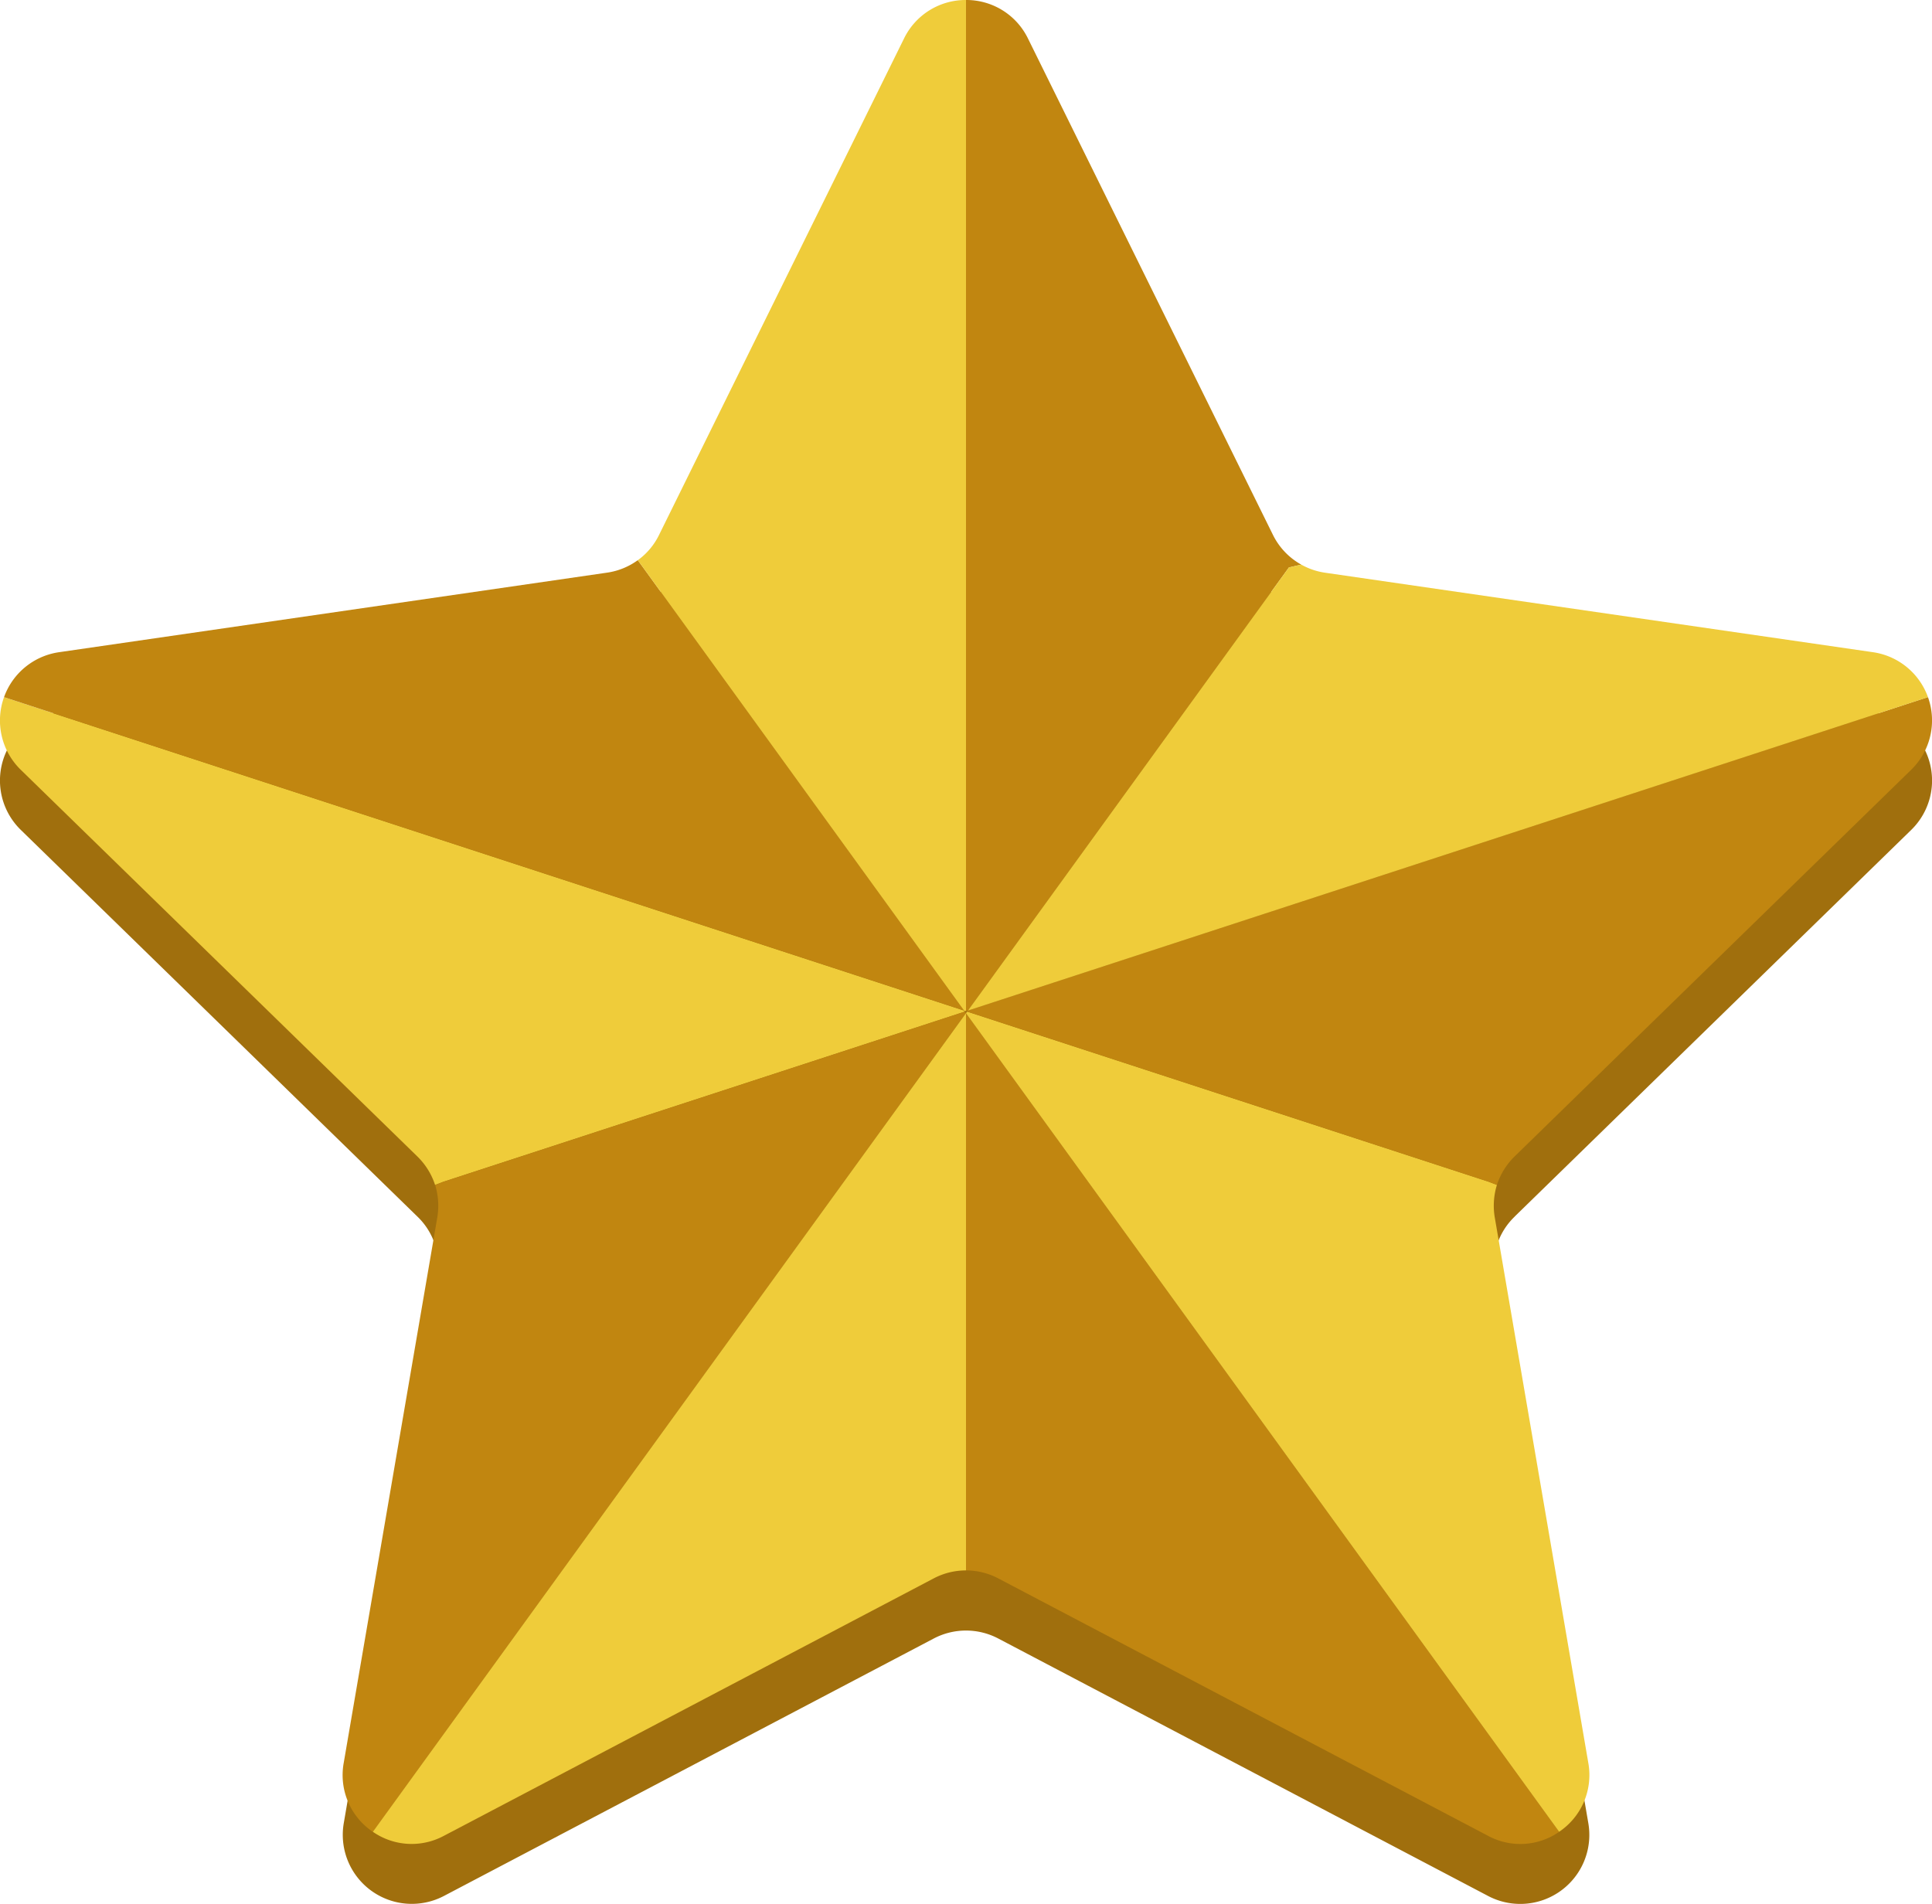
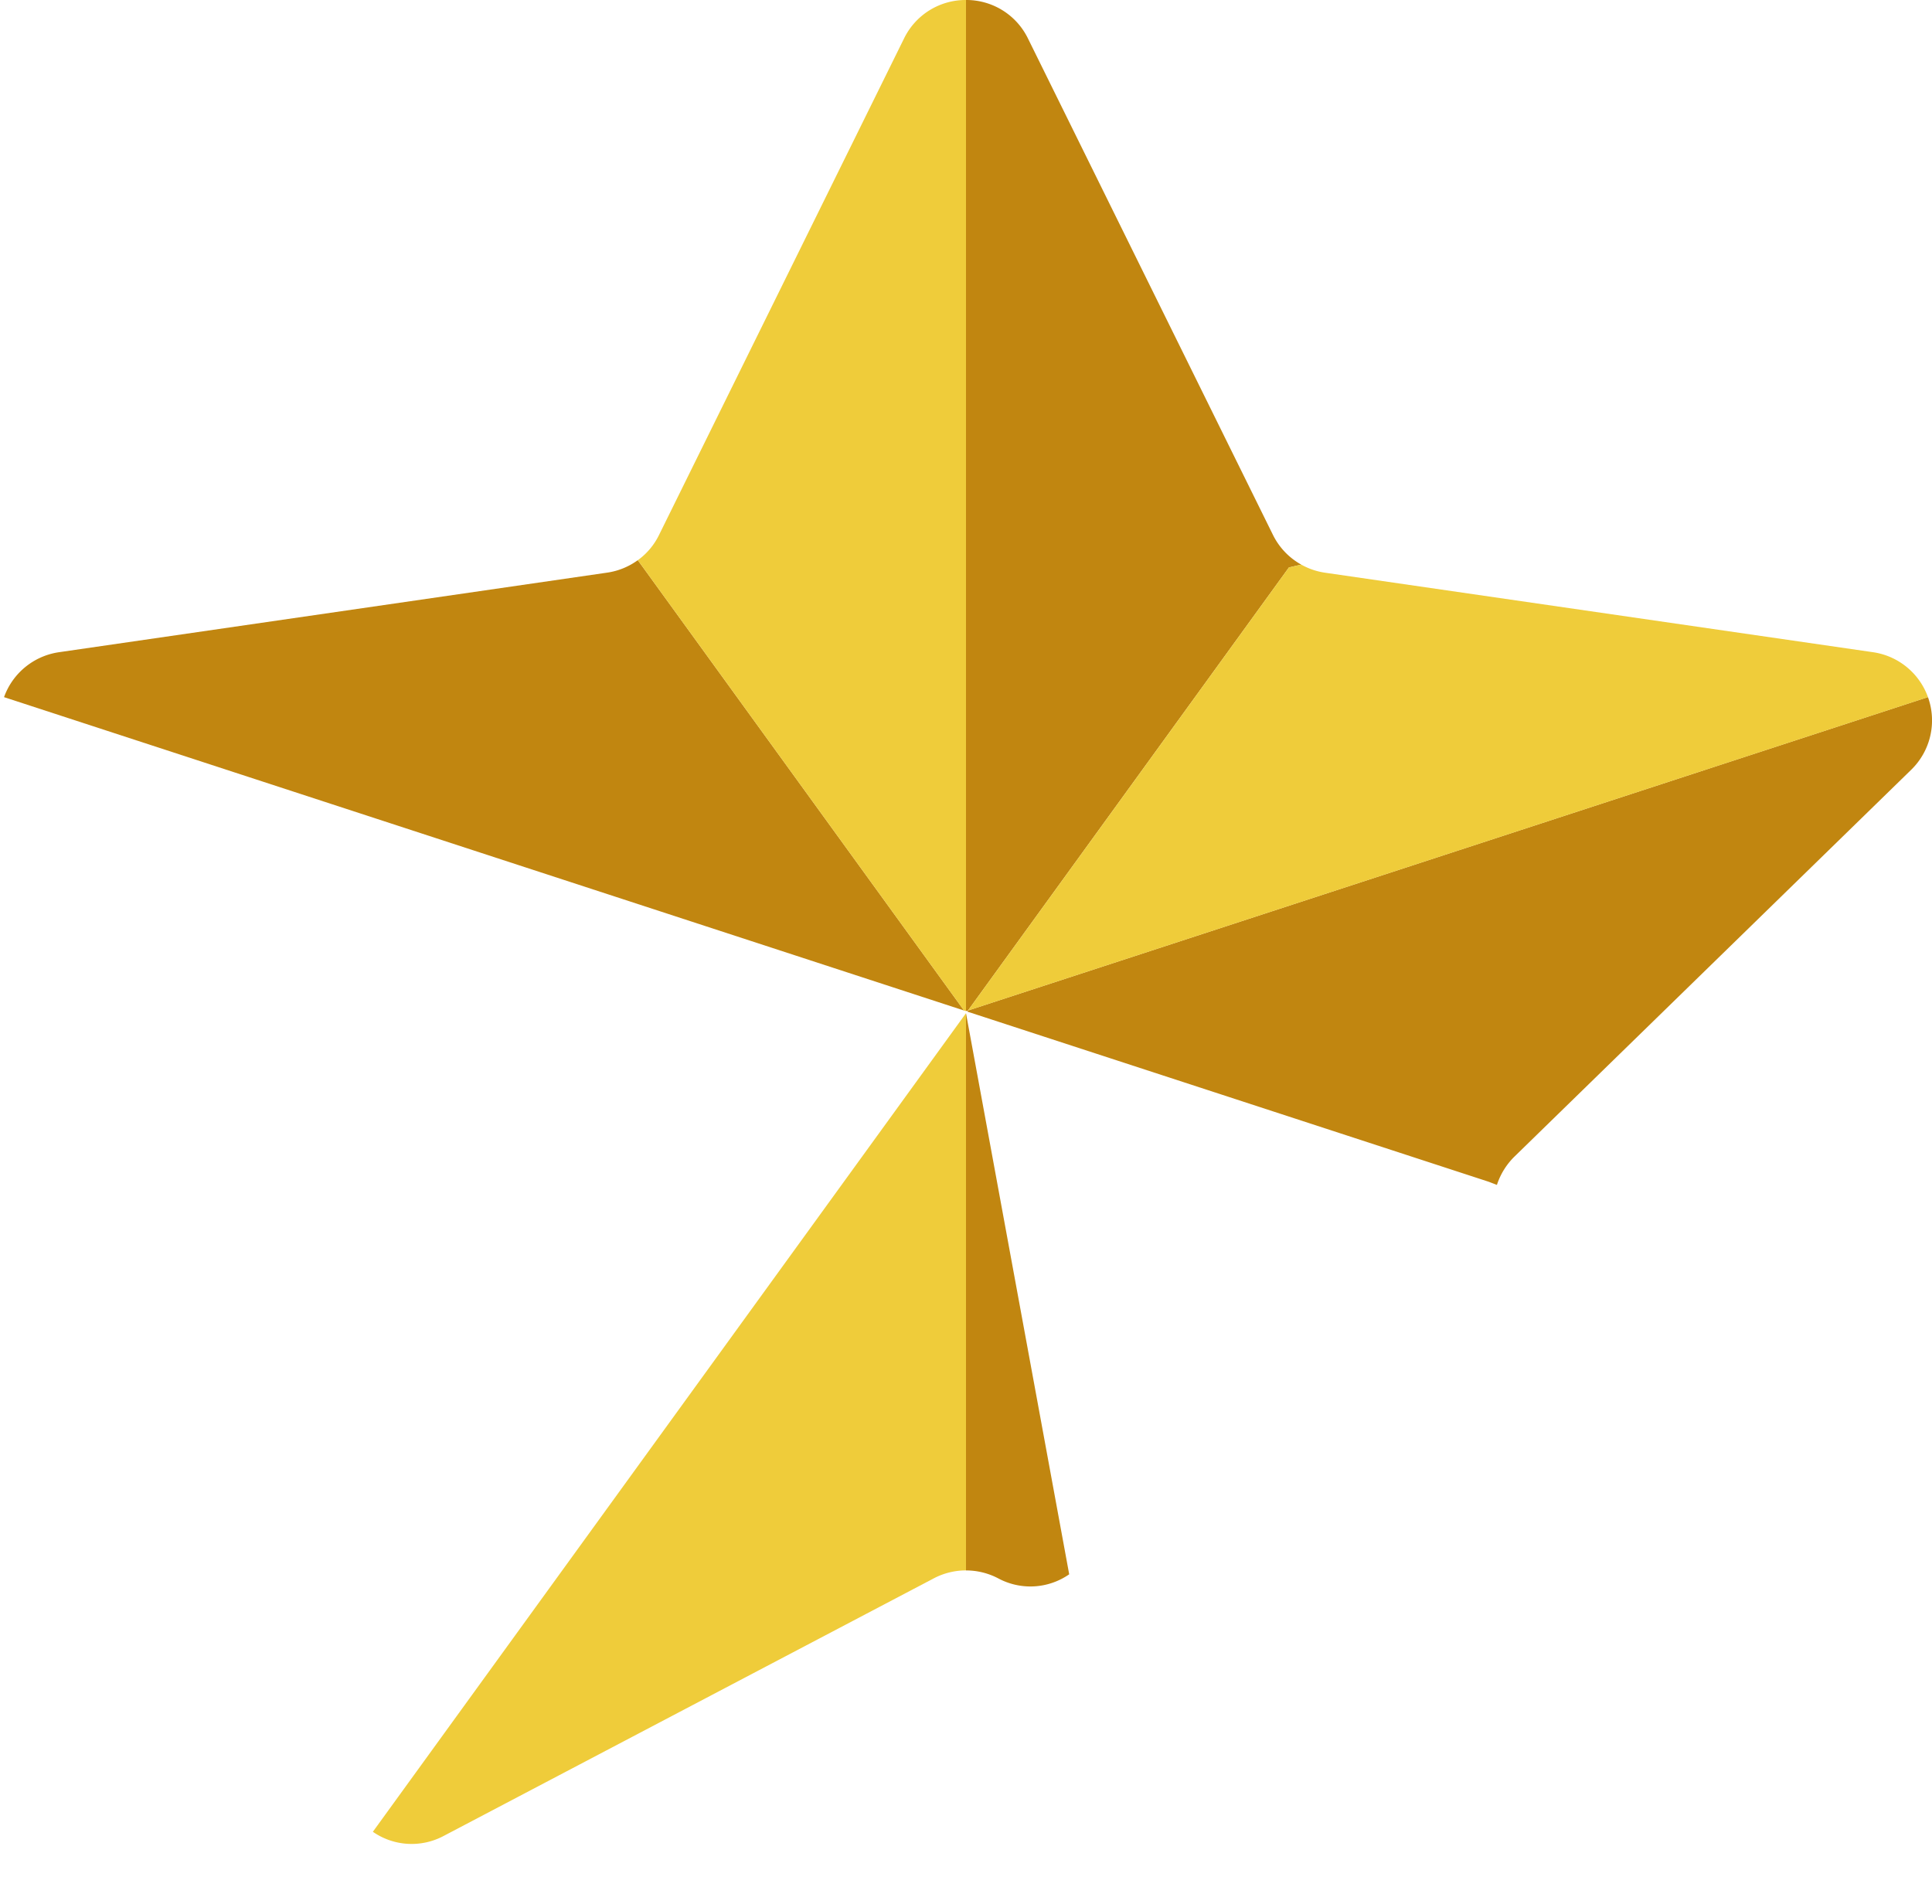
<svg xmlns="http://www.w3.org/2000/svg" width="174.538" height="172.032" viewBox="0 0 174.538 172.032">
  <g id="Layer_2" data-name="Layer 2">
    <g id="Layer_1-2" data-name="Layer 1">
      <g>
-         <path d="M136.836,109.914l35.8-34.908a6.23,6.23,0,0,0-3.463-10.656L119.7,57.171a6.273,6.273,0,0,1-4.7-3.414L92.875,8.922a6.244,6.244,0,0,0-11.212,0L59.54,53.757a6.118,6.118,0,0,1-1.922,2.287,6.223,6.223,0,0,1-2.779,1.127L5.367,64.35A6.229,6.229,0,0,0,1.905,75.006l35.8,34.908a6.141,6.141,0,0,1,1.8,5.527l-8.449,49.281A6.238,6.238,0,0,0,40.1,171.3l44.263-23.266a6.265,6.265,0,0,1,5.813,0L134.438,171.3a6.238,6.238,0,0,0,9.053-6.575l-8.45-49.281a6.141,6.141,0,0,1,1.8-5.527ZM87.158,96.828l-.063-.095.174.047.175-.047-.064.095h-.016l-.095.143Z" fill="#a06f0d" />
        <g>
-           <path d="M.364,62.987a6.221,6.221,0,0,0,1.541,6.591l35.8,34.908a6.335,6.335,0,0,1,1.6,2.573l.747-.286L87.158,91.4l-.064-.095Z" fill="#efcc3a" />
          <path d="M.364,62.987,87.094,91.3l-29-40.038-.476-.651a6.213,6.213,0,0,1-2.779,1.128L5.367,58.921A6.226,6.226,0,0,0,.364,62.987Z" fill="#c18610" />
-           <path d="M31.048,159.294a6.176,6.176,0,0,0,2.636,6.21L87.269,91.542l-.111-.143-47.1,15.374-.747.286a6.379,6.379,0,0,1,.191,2.954Z" fill="#c18610" />
          <path d="M87.269,91.542,33.684,165.5a6.142,6.142,0,0,0,6.416.365L84.363,142.6a6.247,6.247,0,0,1,2.906-.715V91.542Z" fill="#efcc3a" />
          <path d="M57.618,50.615l.476.651,29,40.038.175.048V0a6.187,6.187,0,0,0-5.606,3.494L59.54,48.328A6.118,6.118,0,0,1,57.618,50.615Z" fill="#efcc3a" />
-           <path d="M87.269,141.077v.81a6.251,6.251,0,0,1,2.907.715l44.262,23.267a6.142,6.142,0,0,0,6.416-.365L87.269,91.542Z" fill="#c18610" />
+           <path d="M87.269,141.077v.81a6.251,6.251,0,0,1,2.907.715a6.142,6.142,0,0,0,6.416-.365L87.269,91.542Z" fill="#c18610" />
          <path d="M87.269,0V91.352l.175-.048,29-40.038,1.112-.254A6.222,6.222,0,0,1,115,48.328L92.875,3.494A6.186,6.186,0,0,0,87.269,0Z" fill="#c18610" />
-           <path d="M87.364,91.4l-.095.143L140.854,165.5a6.179,6.179,0,0,0,2.637-6.21l-8.45-49.281a6.393,6.393,0,0,1,.191-2.954l-.746-.286L87.38,91.4Z" fill="#efcc3a" />
          <path d="M87.444,91.3l-.064.095,47.106,15.374.746.286a6.357,6.357,0,0,1,1.6-2.573l35.8-34.908a6.221,6.221,0,0,0,1.541-6.591Z" fill="#c18610" />
          <path d="M116.444,51.266l-29,40.038,86.73-28.317a6.223,6.223,0,0,0-5-4.066L119.7,51.743a6.236,6.236,0,0,1-2.144-.731Z" fill="#efcc3a" />
        </g>
      </g>
    </g>
  </g>
</svg>